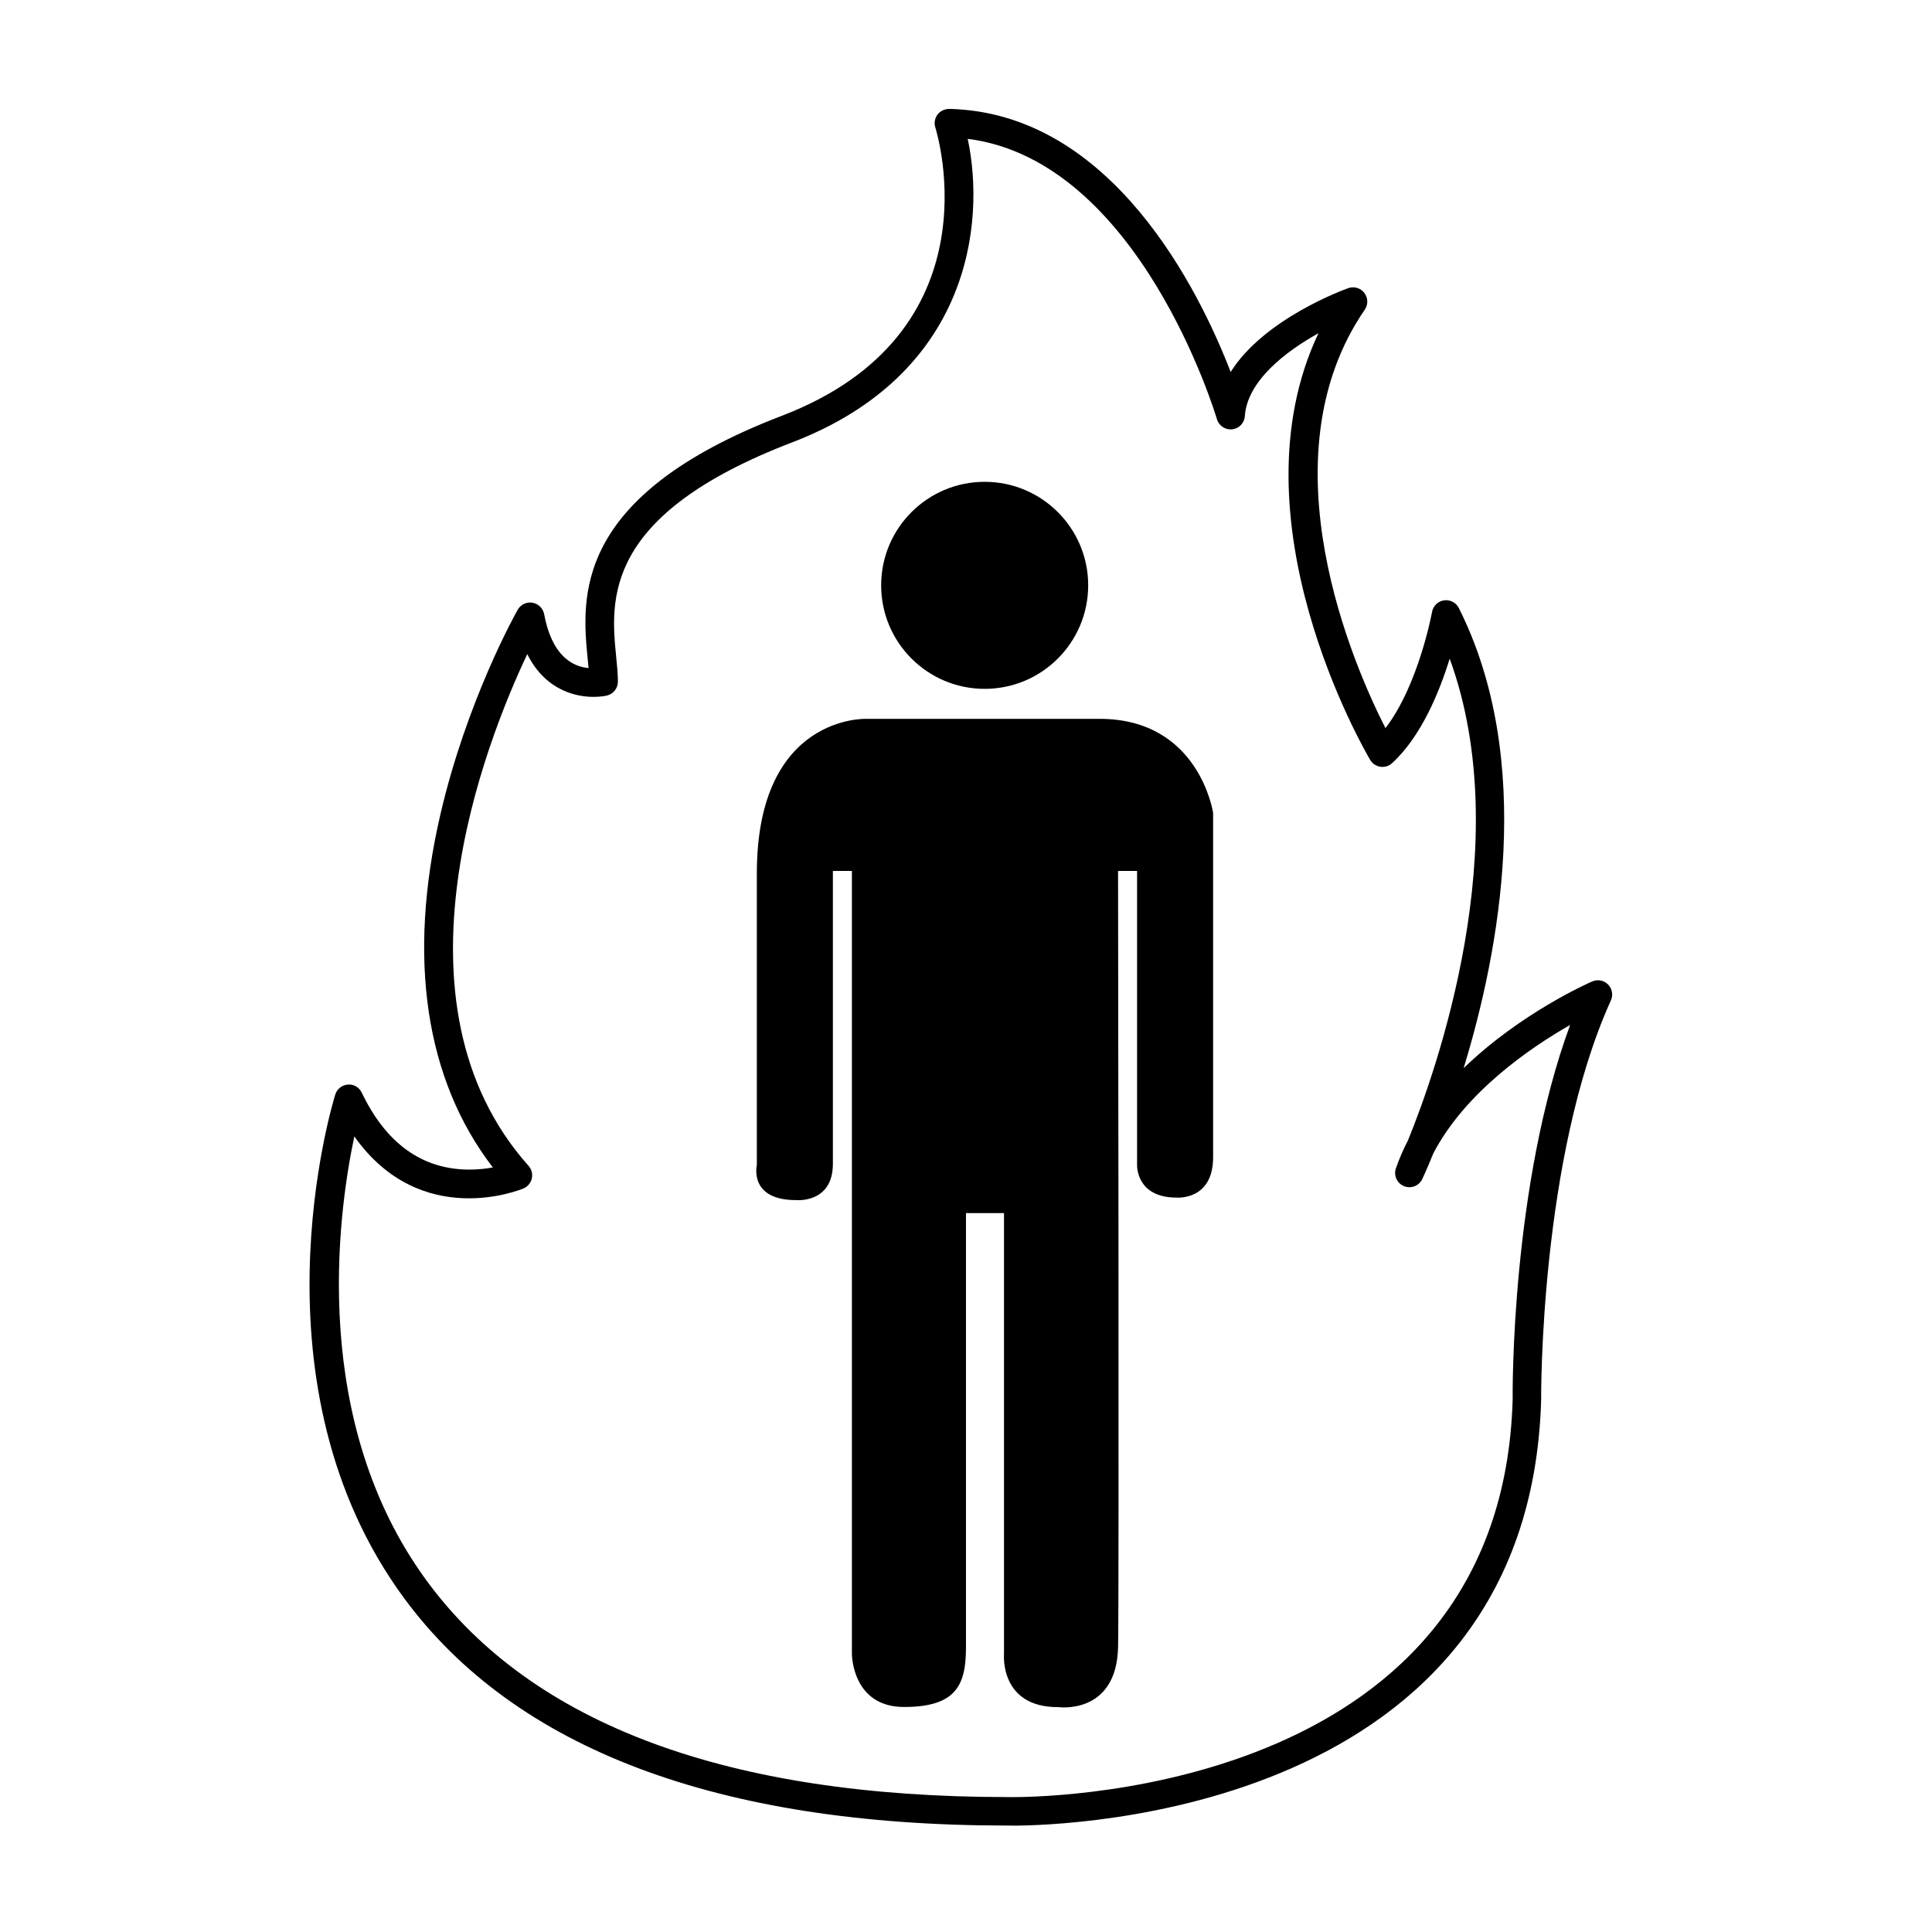
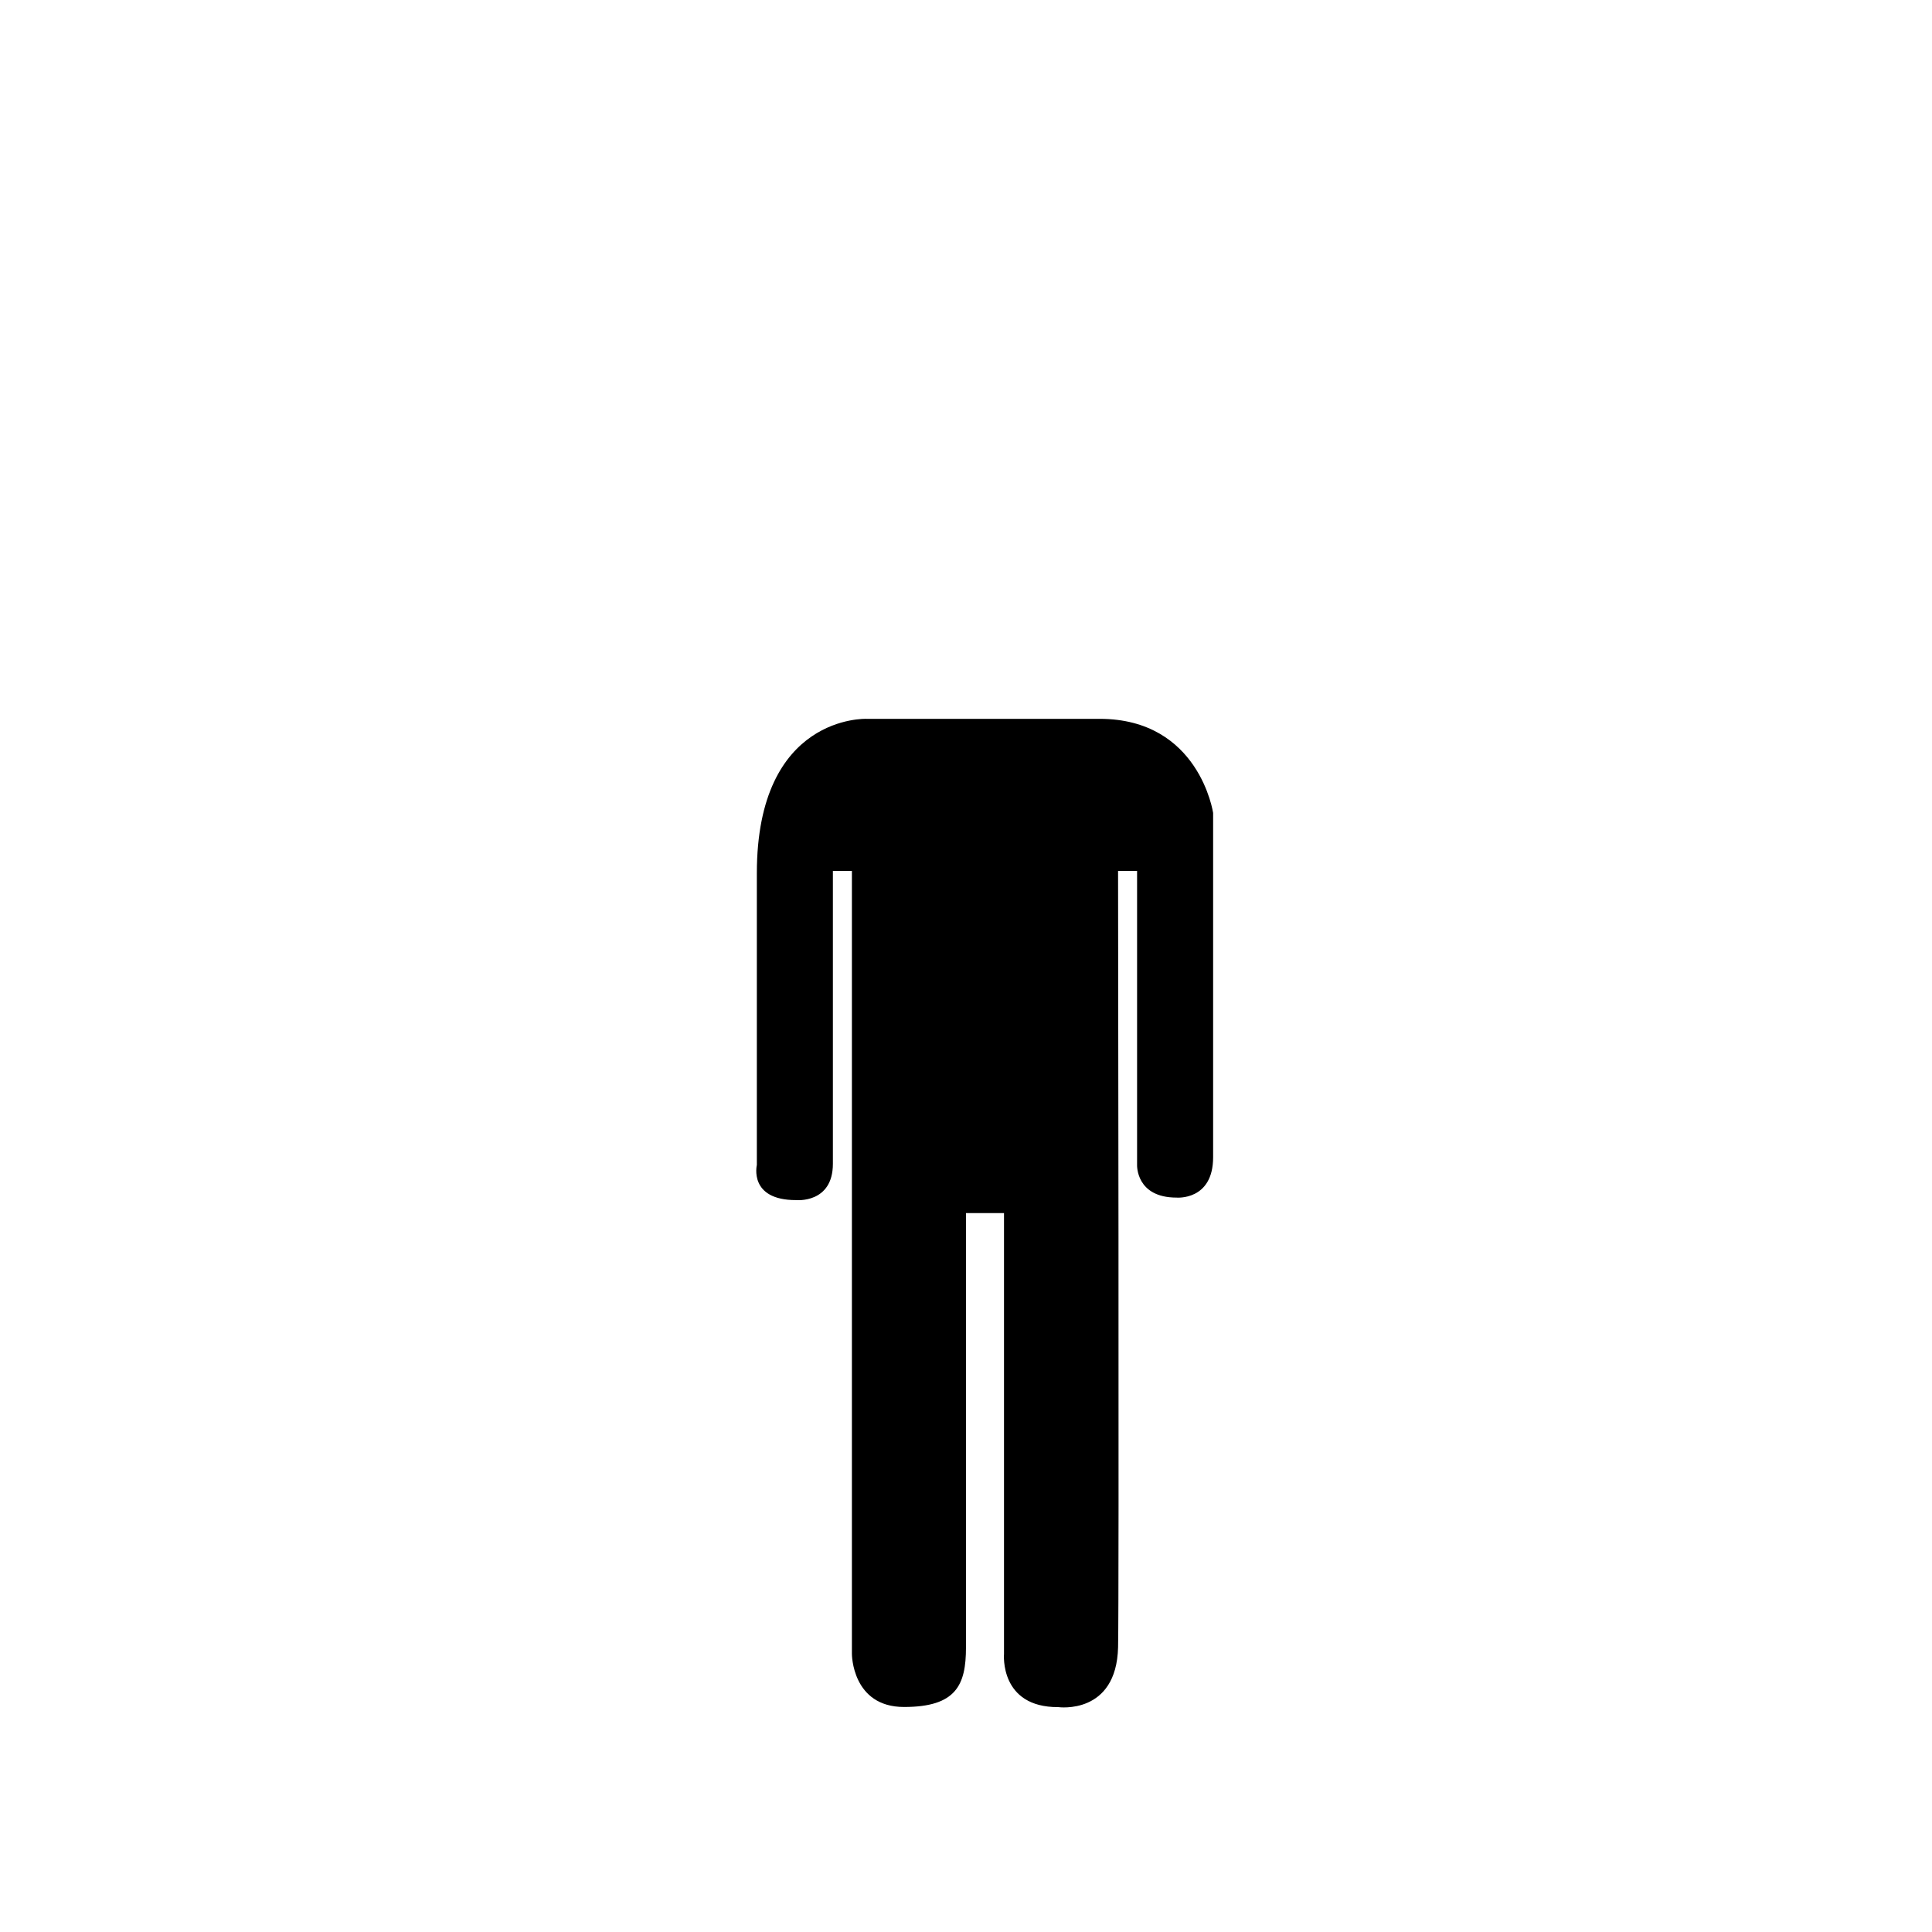
<svg xmlns="http://www.w3.org/2000/svg" fill="#000000" width="800px" height="800px" version="1.1" viewBox="144 144 512 512">
  <g>
-     <path d="m412.28 627.8-1.359-0.012c-76.539 0-130.32-20.25-159.77-60.176-41.527-56.324-19.27-130.42-18.305-133.54 0.457-1.484 1.785-2.539 3.336-2.648 1.562-0.152 3.012 0.734 3.684 2.137 6.473 13.531 16.086 20.395 28.57 20.395 2.316 0 4.418-0.25 6.172-0.574-17.906-23.281-22.727-55.449-13.91-93.504 7.019-30.277 19.949-53.316 20.5-54.285 0.781-1.379 2.332-2.133 3.91-1.863 1.566 0.262 2.801 1.473 3.094 3.031 2.016 10.82 7.273 13.852 11.777 14.297-0.066-0.727-0.141-1.473-0.215-2.246-1.602-16.188-4.293-43.281 51.449-64.629 56.977-21.82 41.348-74.191 40.652-76.414-0.363-1.16-0.145-2.43 0.59-3.402 0.734-0.973 1.918-1.492 3.109-1.508 43.133 1.012 66.262 48.199 74.578 69.719 8.867-14.141 30.051-21.82 31.16-22.215 1.547-0.543 3.266-0.039 4.262 1.258 0.996 1.301 1.047 3.094 0.117 4.445-27.18 39.559-2.719 94.797 5.481 110.9 8.785-11.422 12.309-30.586 12.348-30.797 0.289-1.602 1.566-2.836 3.18-3.074 1.613-0.215 3.184 0.59 3.918 2.047 20.355 40.527 10.707 91.105 1.27 121.93 15.125-14.621 33.059-22.535 34.086-22.984 1.43-0.613 3.102-0.297 4.195 0.816s1.391 2.785 0.746 4.211c-18.895 41.711-18.496 105.23-18.484 105.88-3.156 109.66-126.11 112.82-140.14 112.82zm-174.38-182.64c-4.465 21.105-11.809 75.777 19.371 118.02 27.945 37.859 79.672 57.062 153.75 57.062l1.258 0.012c13.262 0 129.64-2.953 132.59-105.33-0.023-2.336-0.379-56.891 15.23-99.301-10.551 6.027-27.785 17.781-36.258 34.039-1.711 4.242-2.93 6.801-2.93 6.801-0.855 1.809-2.984 2.637-4.84 1.875-1.855-0.754-2.797-2.832-2.141-4.727 0.863-2.492 1.945-5.004 3.219-7.453 7.352-18.051 28.957-78.621 11.027-127.61-2.684 8.742-7.512 20.605-15.266 27.699-0.836 0.77-1.965 1.117-3.109 0.945-1.129-0.168-2.117-0.836-2.695-1.812-1.629-2.762-37.035-63.863-13.703-113.07-8.844 4.914-18.879 12.699-19.512 21.973-0.121 1.828-1.543 3.301-3.367 3.496-1.777 0.195-3.523-0.941-4.031-2.707-0.207-0.711-20.434-68.492-66.035-74.277 4.793 22.652 0.383 62.473-46.531 80.438-50.355 19.285-48.113 41.875-46.633 56.828 0.242 2.434 0.453 4.644 0.453 6.586 0 1.754-1.203 3.273-2.91 3.68-0.246 0.059-1.586 0.352-3.562 0.352-4.016 0-12.539-1.285-17.543-11.336-11.047 23.34-38.324 92.238 0.336 135.61 0.816 0.91 1.137 2.156 0.867 3.352-0.266 1.188-1.094 2.176-2.223 2.648-0.527 0.219-27.062 11.273-44.812-13.789z" />
-     <path d="m432.38 299.12c0 15.152-12.281 27.434-27.434 27.434-15.148 0-27.43-12.281-27.43-27.434 0-15.148 12.281-27.434 27.43-27.434 15.152 0 27.434 12.285 27.434 27.434" />
    <path d="m404.73 334.5h-31.102s-29.055-1.203-29.055 40.914v77.324s-2.238 9.324 10.402 9.301c0 0 9.75 0.957 9.75-9.629v-77.605h5.039v207.52s-0.004 14.043 13.82 14.043c13.824-0.004 16.41-5.836 16.41-15.773v-115.11h10.078v116.83s-1.258 14.172 14.391 14.09c0 0 15.418 2.16 15.84-15.891 0.297-12.949-0.004-205.71-0.004-205.71h5.039v77.93s-0.344 8.641 10.453 8.641c0 0 9.699 0.863 9.699-10.691v-91.254c-0.004 0-3.637-24.93-30.09-24.93z" />
  </g>
</svg>